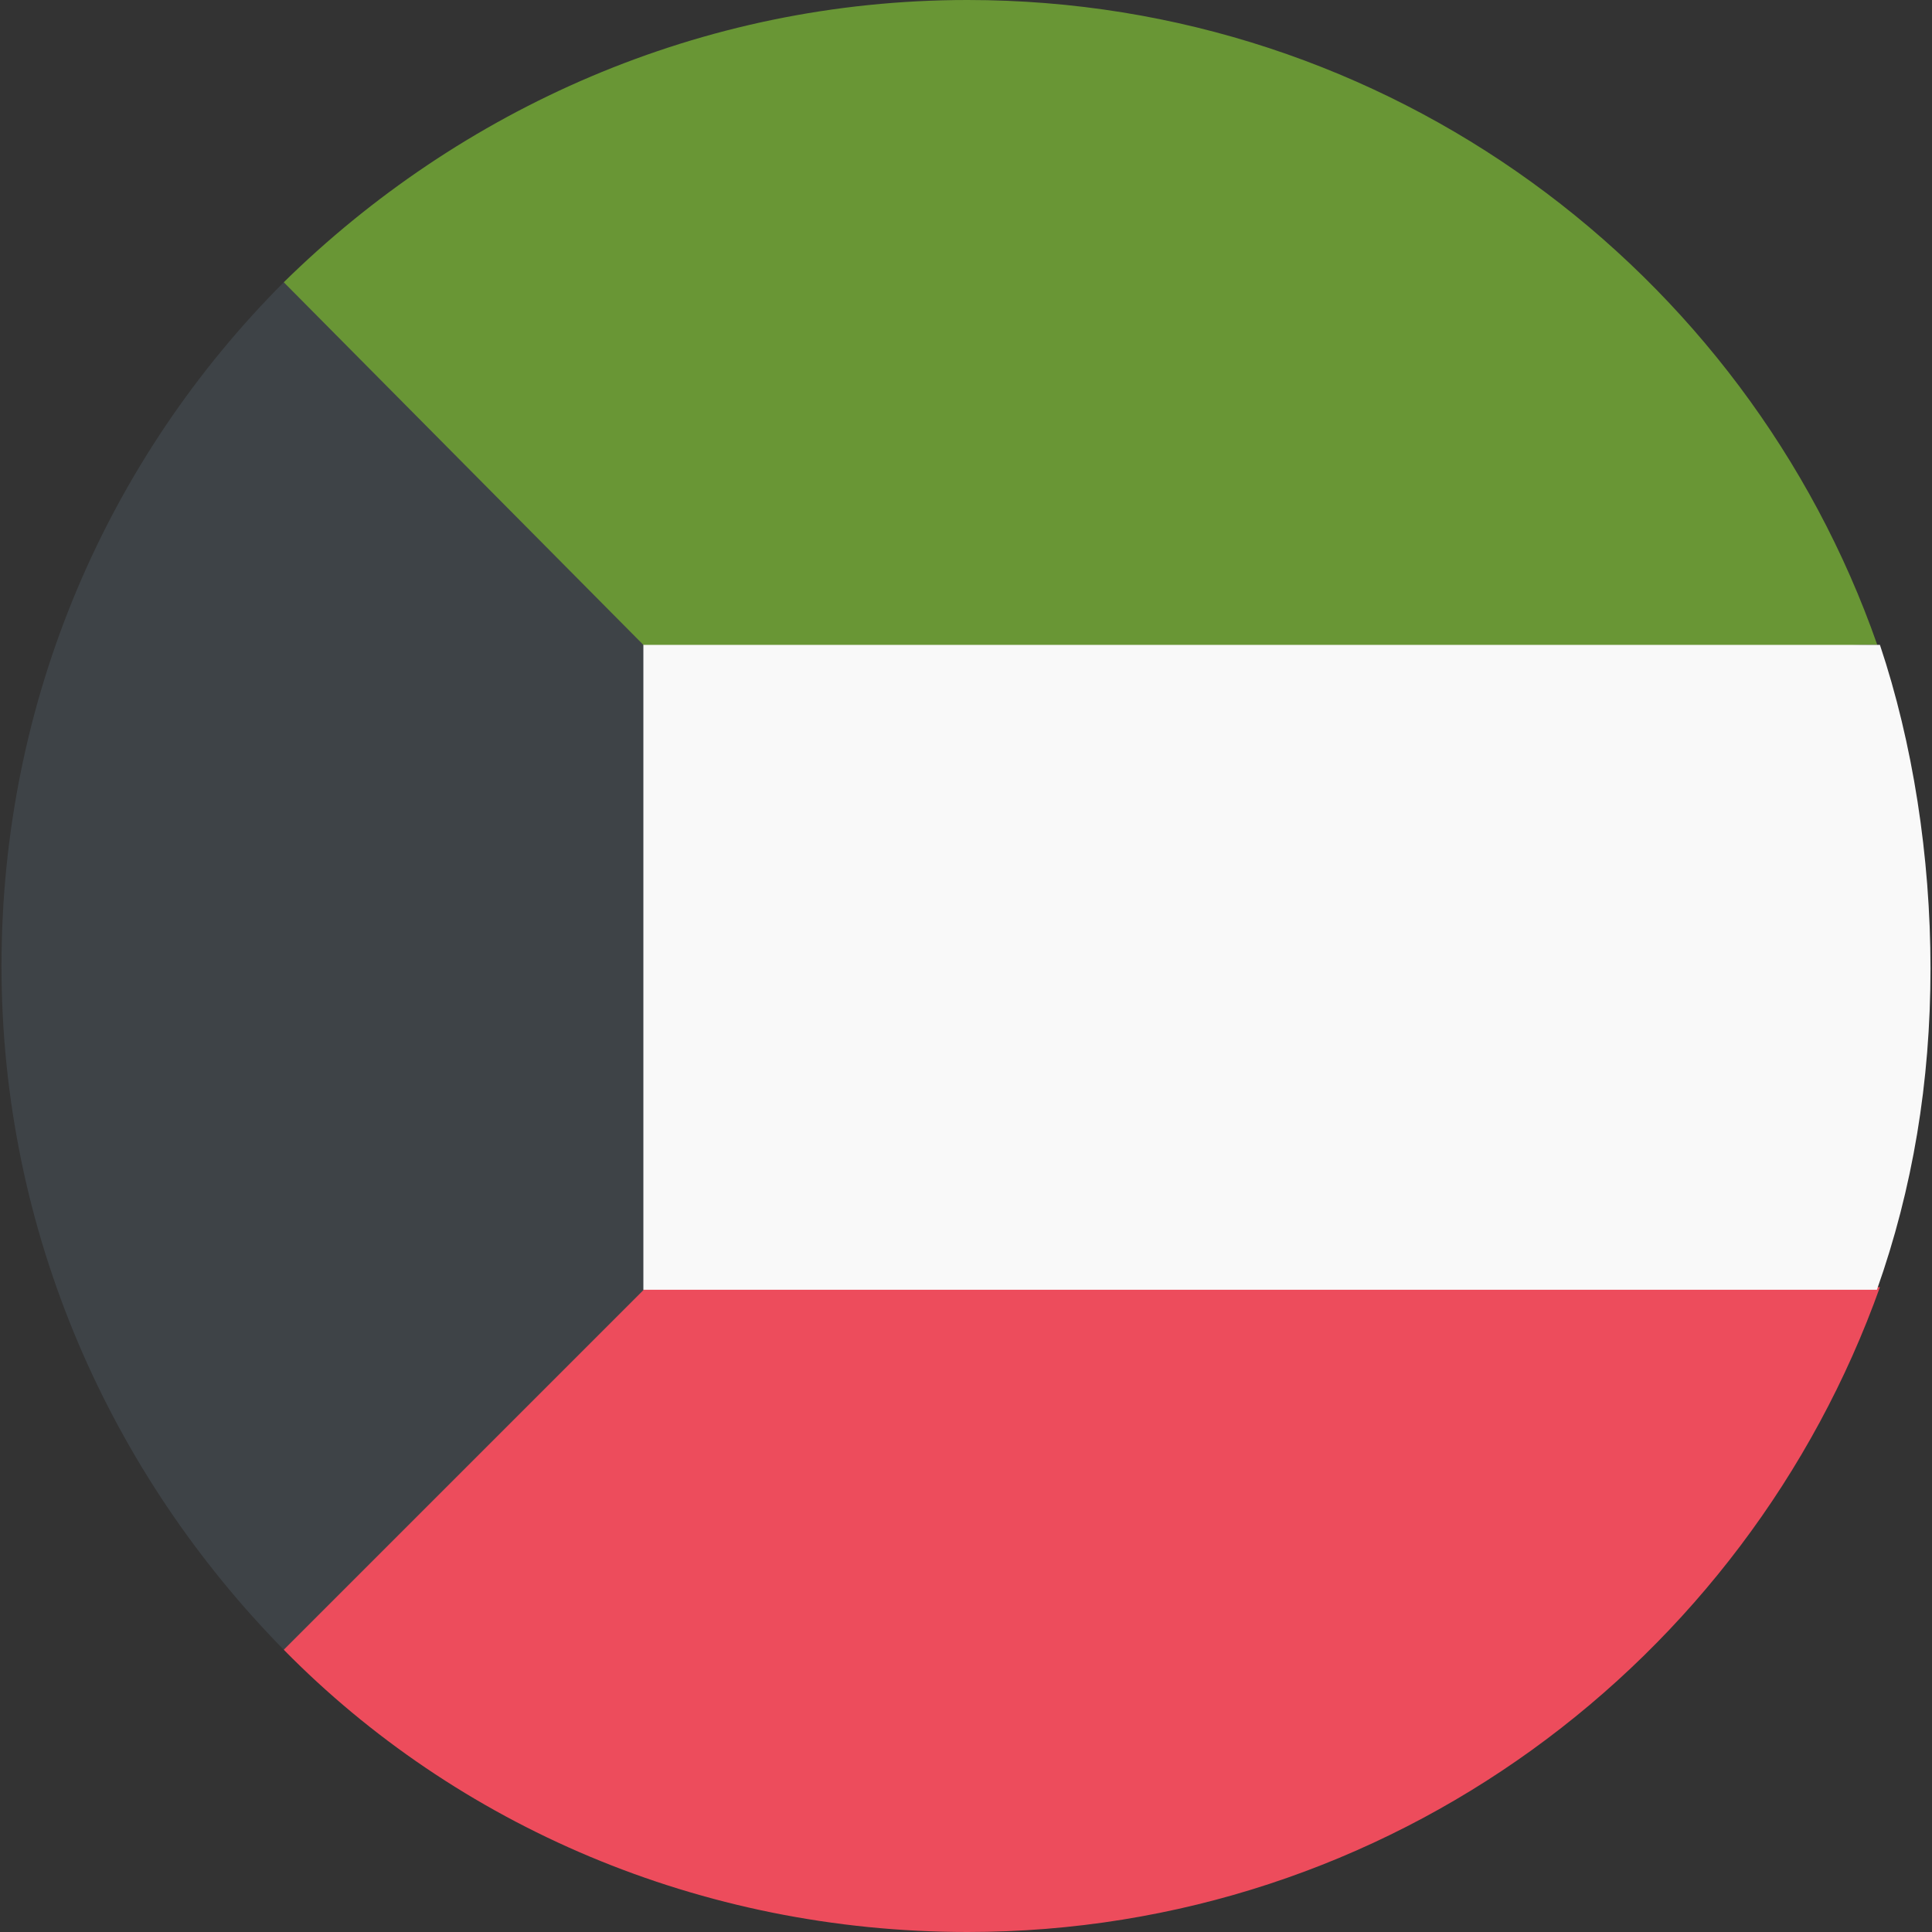
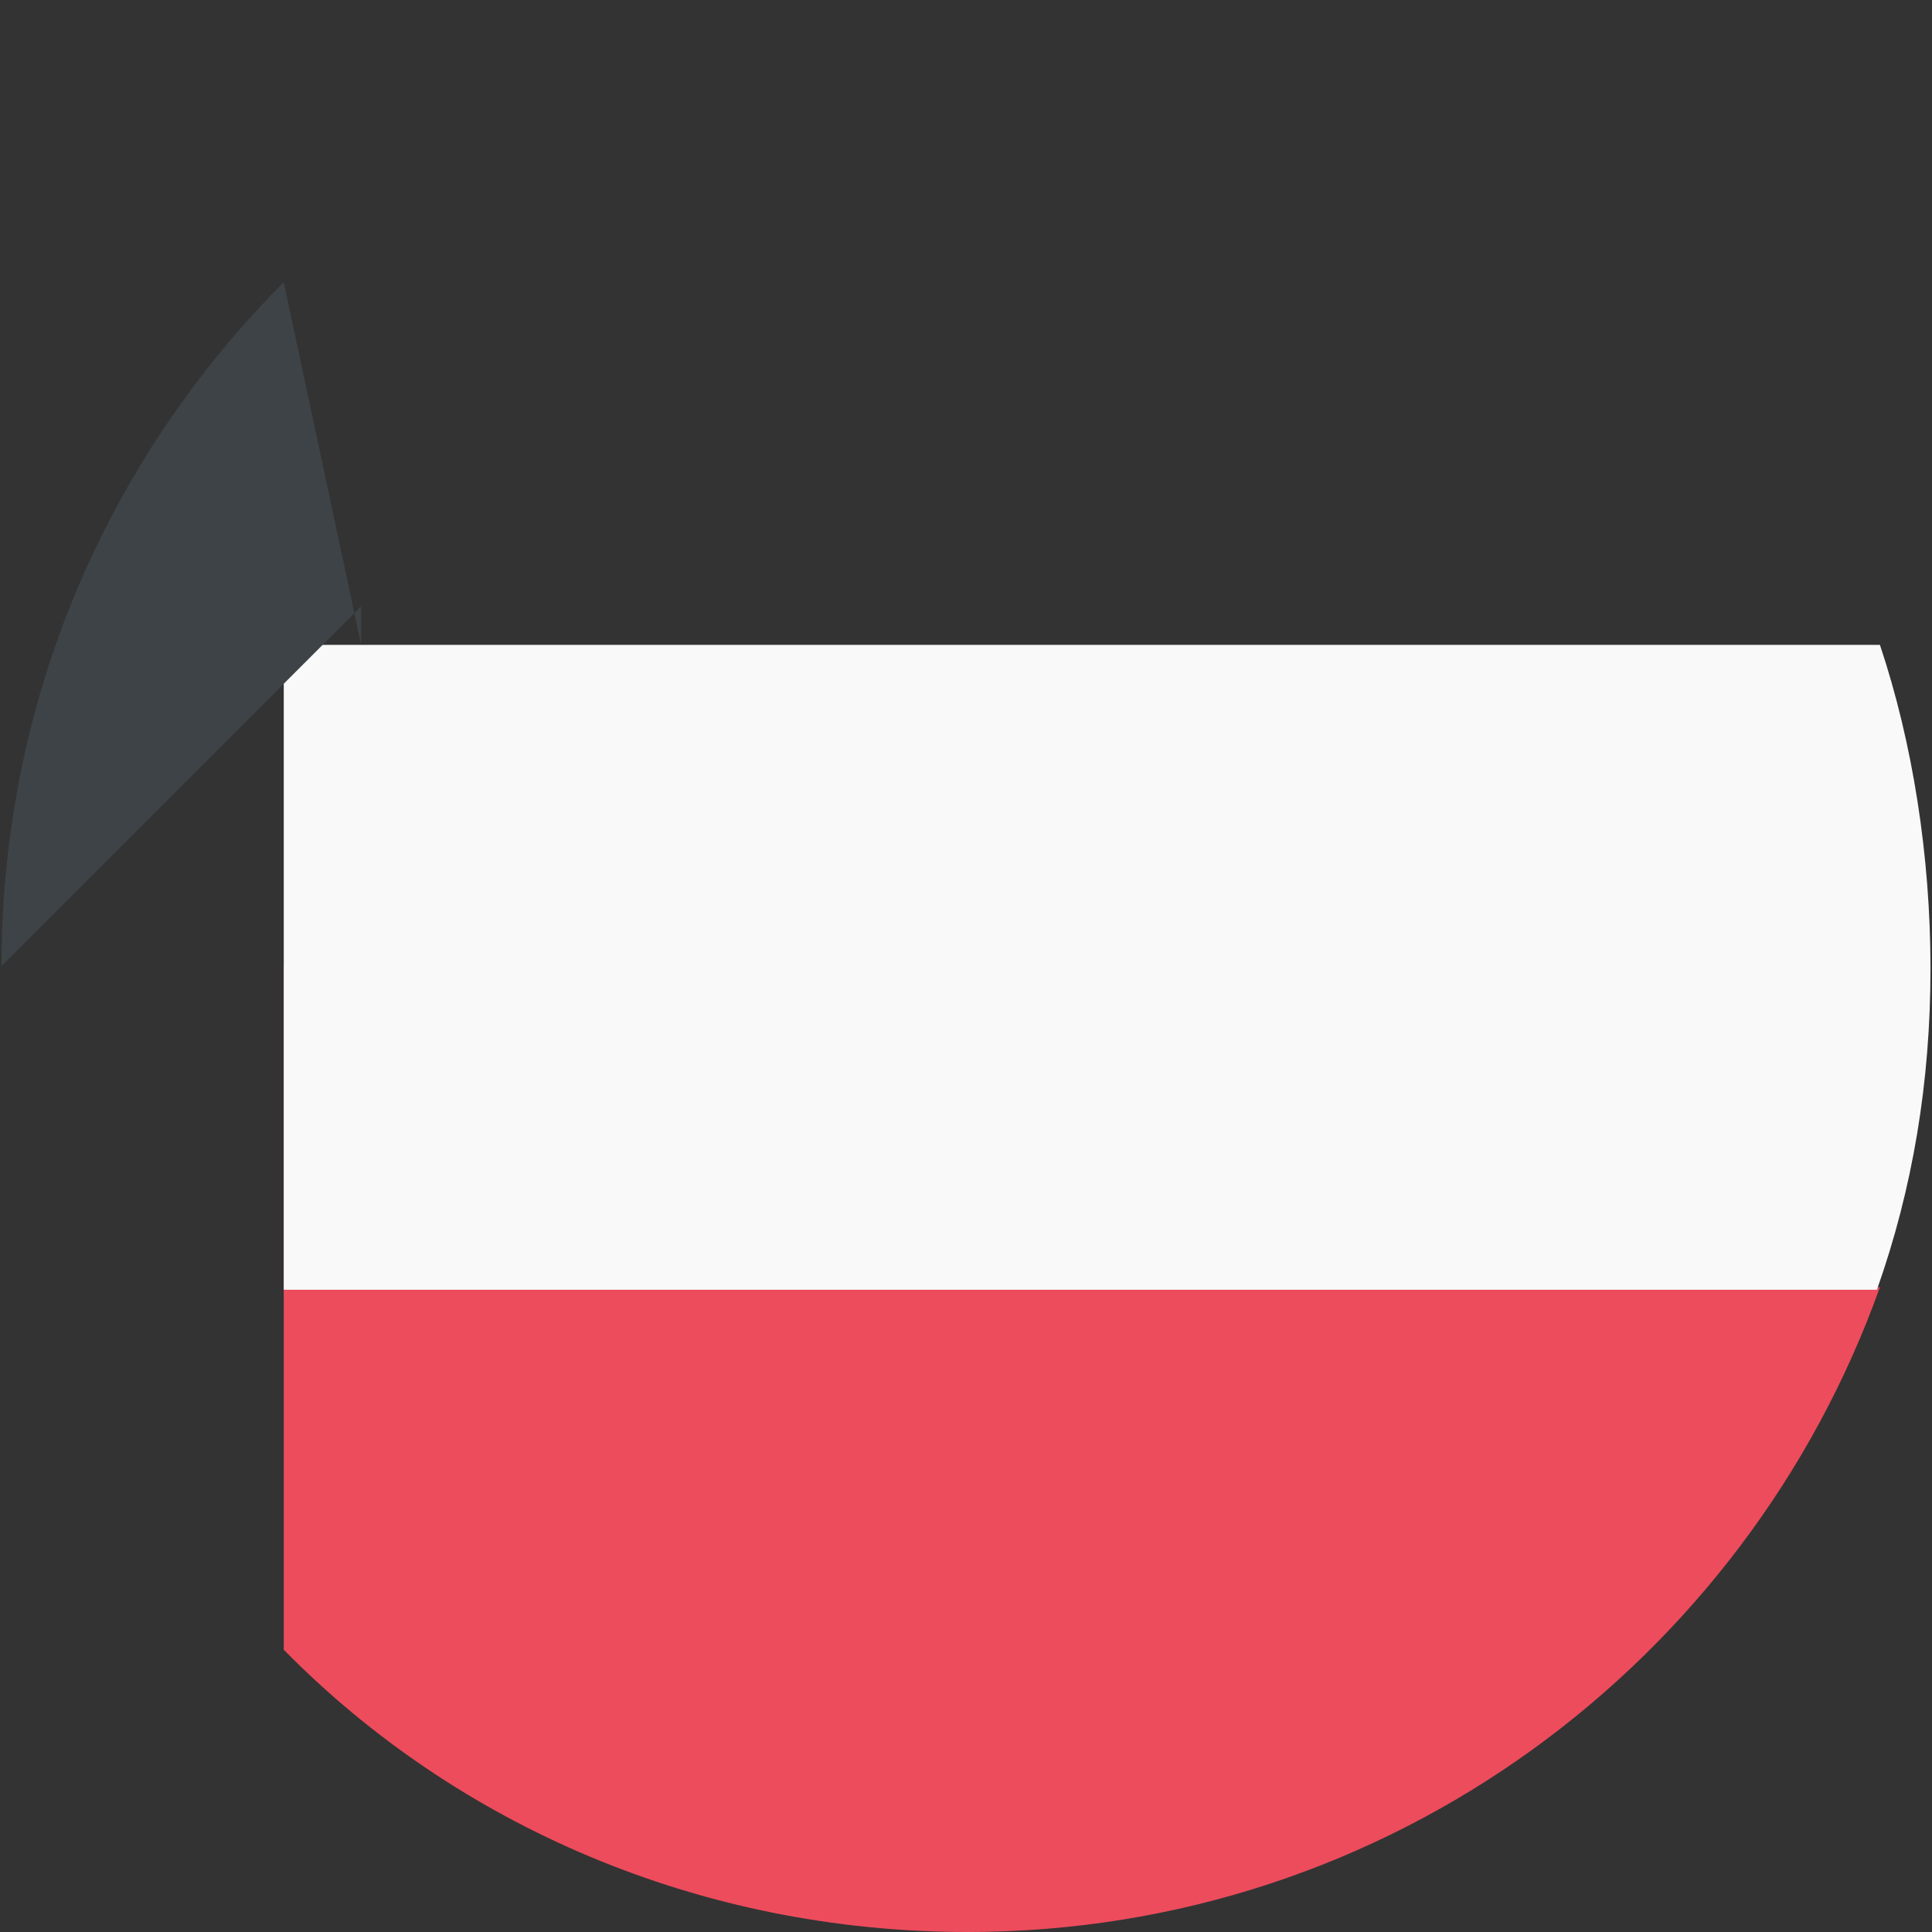
<svg xmlns="http://www.w3.org/2000/svg" version="1.1" id="Layer_1" x="0px" y="0px" viewBox="0 0 512 512" style="enable-background:new 0 0 512 512;" xml:space="preserve">
  <rect x="0" y="0" width="512" height="512" fill="#333333" stroke="none" />
  <style type="text/css">
	.st0{fill:#ED4C5C;}
	.st1{fill:#699635;}
	.st2{fill:#F9F9F9;}
	.st3{fill:#3E4347;}
</style>
  <g id="XMLID_2_">
    <path id="XMLID_4_" class="st0" d="M495.1,341.1c-47.3,0-85.1-38.6-85.1-85.1H75.2v181.2c45.7,46.5,110.3,74.8,181.2,74.8   c111.9,0,206.4-71.7,241.8-170.9C497.4,341.1,495.9,341.1,495.1,341.1" />
-     <path id="XMLID_5_" class="st1" d="M495.1,170.9c0.8,0,1.6,0,2.4,0C462.8,71.7,368.2,0,256.4,0C185.5,0,121.7,29.1,75.2,74.8V256   H410C410,208.7,448.6,170.9,495.1,170.9" />
    <path id="XMLID_6_" class="st2" d="M498.2,170.9h-423v170.9h422.2c9.5-26.8,14.2-55.1,14.2-85.1   C511.6,226.9,506.9,196.9,498.2,170.9" />
-     <path id="XMLID_7_" class="st3" d="M75.2,74.8C28.8,121.3,0.4,185.1,0.4,256s29.1,134.7,74.8,181.2l95.3-95.3V170.9L75.2,74.8z" />
+     <path id="XMLID_7_" class="st3" d="M75.2,74.8C28.8,121.3,0.4,185.1,0.4,256l95.3-95.3V170.9L75.2,74.8z" />
  </g>
</svg>